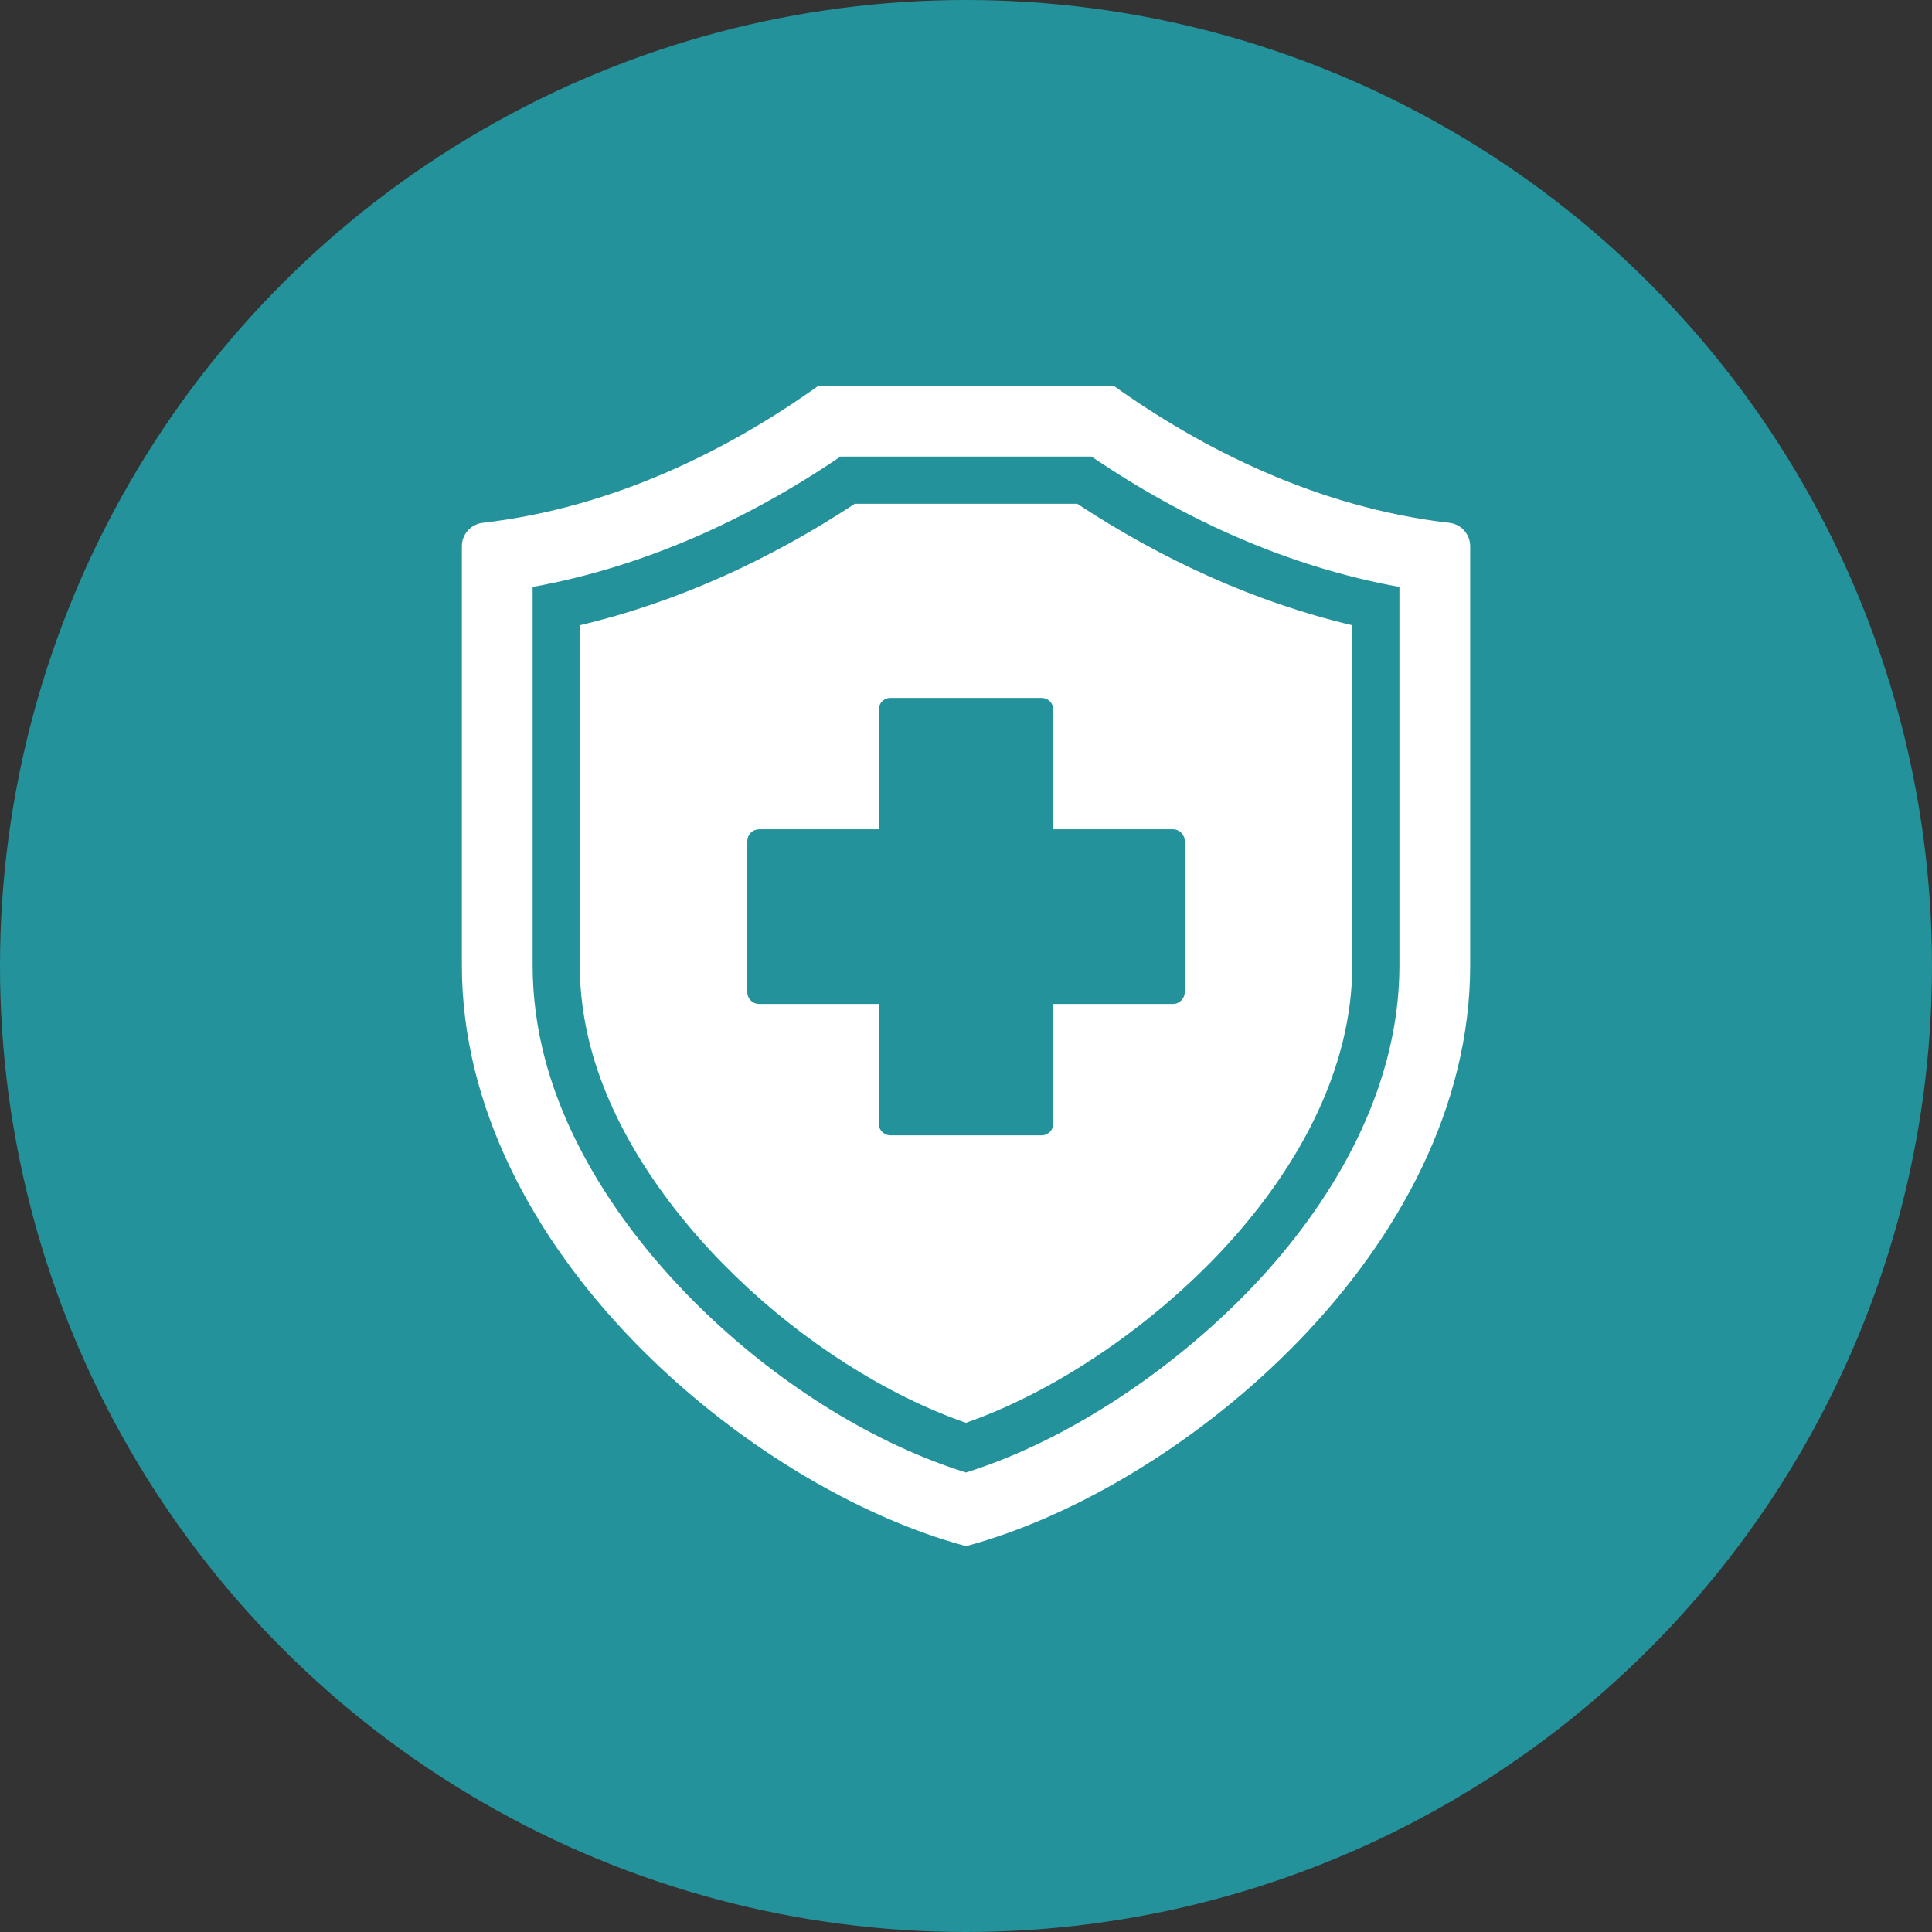
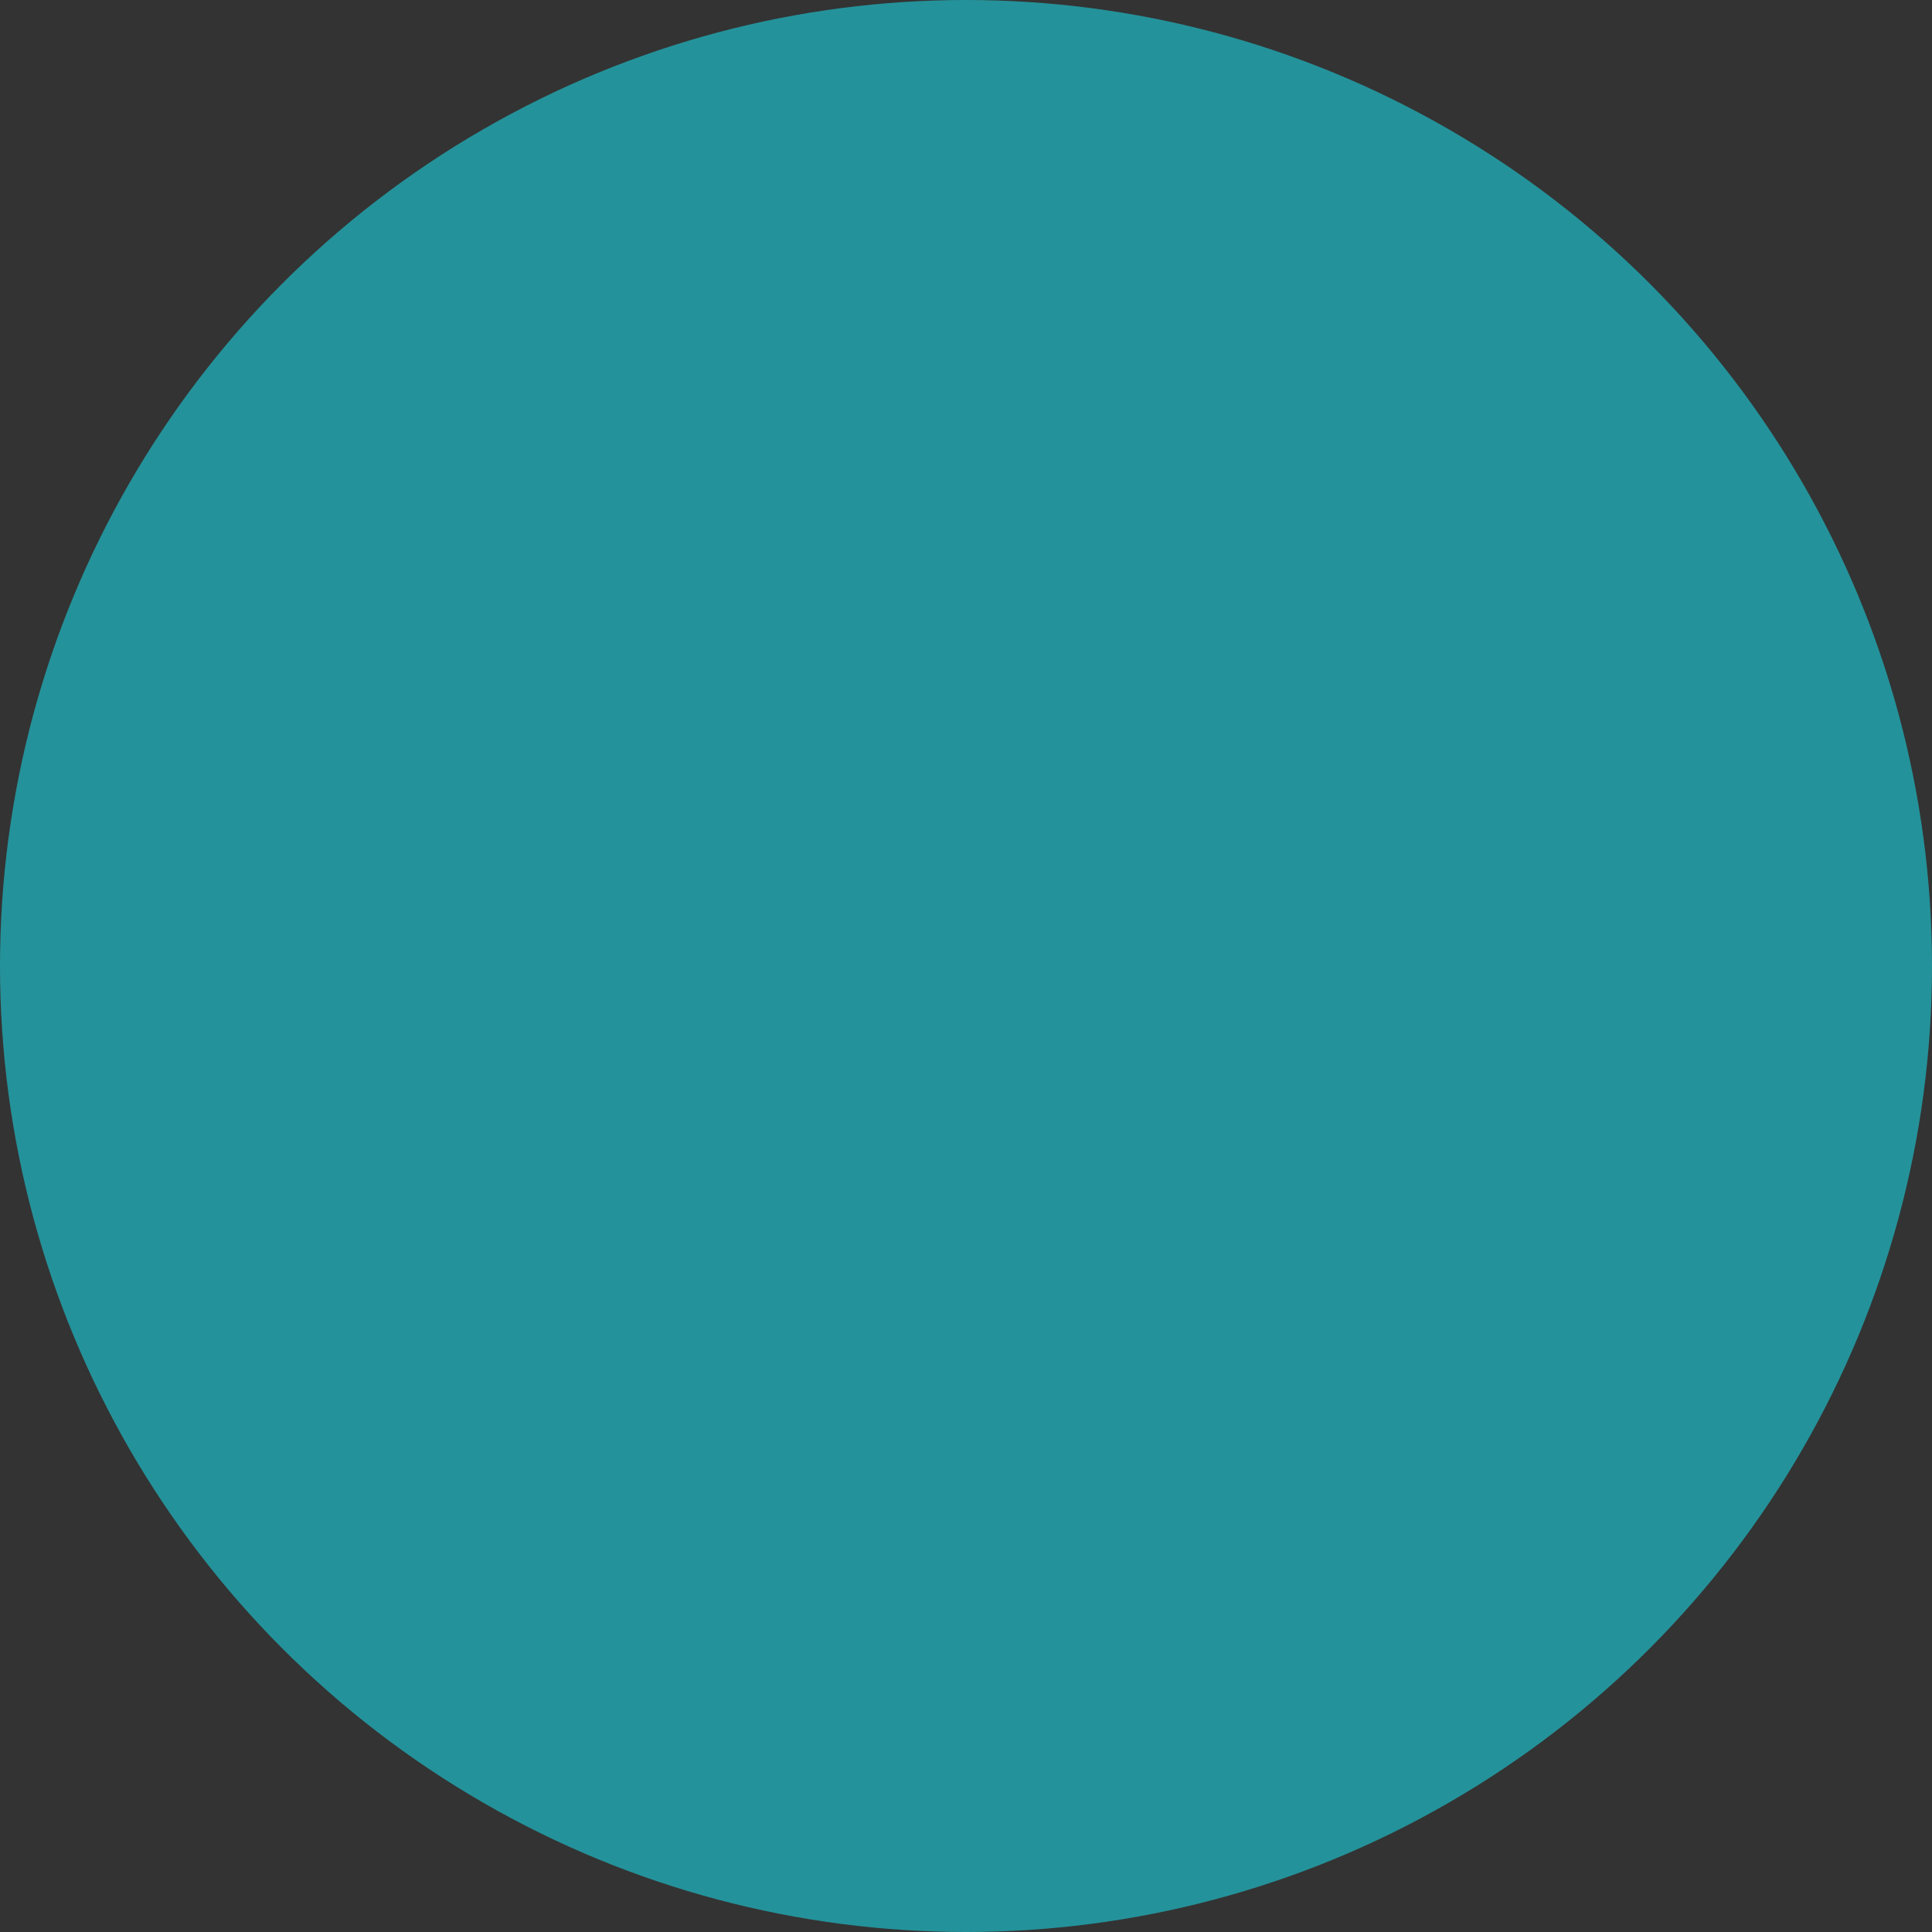
<svg xmlns="http://www.w3.org/2000/svg" width="80" height="80" viewBox="0 0 80 80" fill="none">
  <rect x="0" y="0" width="80" height="80" fill="#333333" stroke="none" />
  <circle cx="40" cy="40" r="40" fill="#24929A" />
-   <path fill-rule="evenodd" clip-rule="evenodd" d="M19.989 21.649C25.462 21.015 30.234 18.582 33.885 15.977H46.117C49.768 18.582 54.539 21.015 60.013 21.649C60.251 21.676 60.471 21.79 60.63 21.969C60.79 22.148 60.877 22.379 60.877 22.619V39.973C60.877 51.742 48.929 61.631 40.001 64.023C31.073 61.631 19.125 51.742 19.125 39.973V22.619C19.124 22.379 19.212 22.148 19.372 21.969C19.531 21.79 19.751 21.676 19.989 21.649ZM22.055 24.303V39.973C22.055 41.303 22.239 42.622 22.582 43.906C24.6 51.466 32.565 58.655 40 60.973C44.654 59.515 49.361 56.133 52.524 52.568C55.606 49.093 57.947 44.717 57.947 39.973V24.303C53.365 23.477 49.053 21.524 45.198 18.906H34.804C30.949 21.524 26.637 23.477 22.055 24.303ZM24.008 25.89V39.973C24.008 41.132 24.171 42.284 24.469 43.403C26.27 50.152 33.416 56.625 39.998 58.916C44.093 57.482 48.237 54.458 51.063 51.272C53.817 48.166 55.994 44.221 55.994 39.973V25.89C51.93 24.929 48.093 23.155 44.605 20.859H35.397C31.909 23.155 28.072 24.929 24.008 25.89ZM43.129 28.9H36.873C36.743 28.9 36.619 28.951 36.528 29.043C36.436 29.134 36.385 29.259 36.384 29.388V34.339H31.433C31.304 34.339 31.18 34.391 31.088 34.482C30.997 34.574 30.945 34.698 30.945 34.827V41.084C30.945 41.353 31.164 41.572 31.433 41.572H36.384V46.523C36.384 46.792 36.604 47.012 36.873 47.012H43.129C43.398 47.012 43.618 46.792 43.618 46.523V41.572H48.569C48.837 41.572 49.057 41.353 49.057 41.084V34.827C49.057 34.558 48.837 34.339 48.569 34.339H43.618V29.388C43.617 29.259 43.566 29.134 43.474 29.043C43.383 28.951 43.259 28.9 43.129 28.9Z" fill="white" />
</svg>